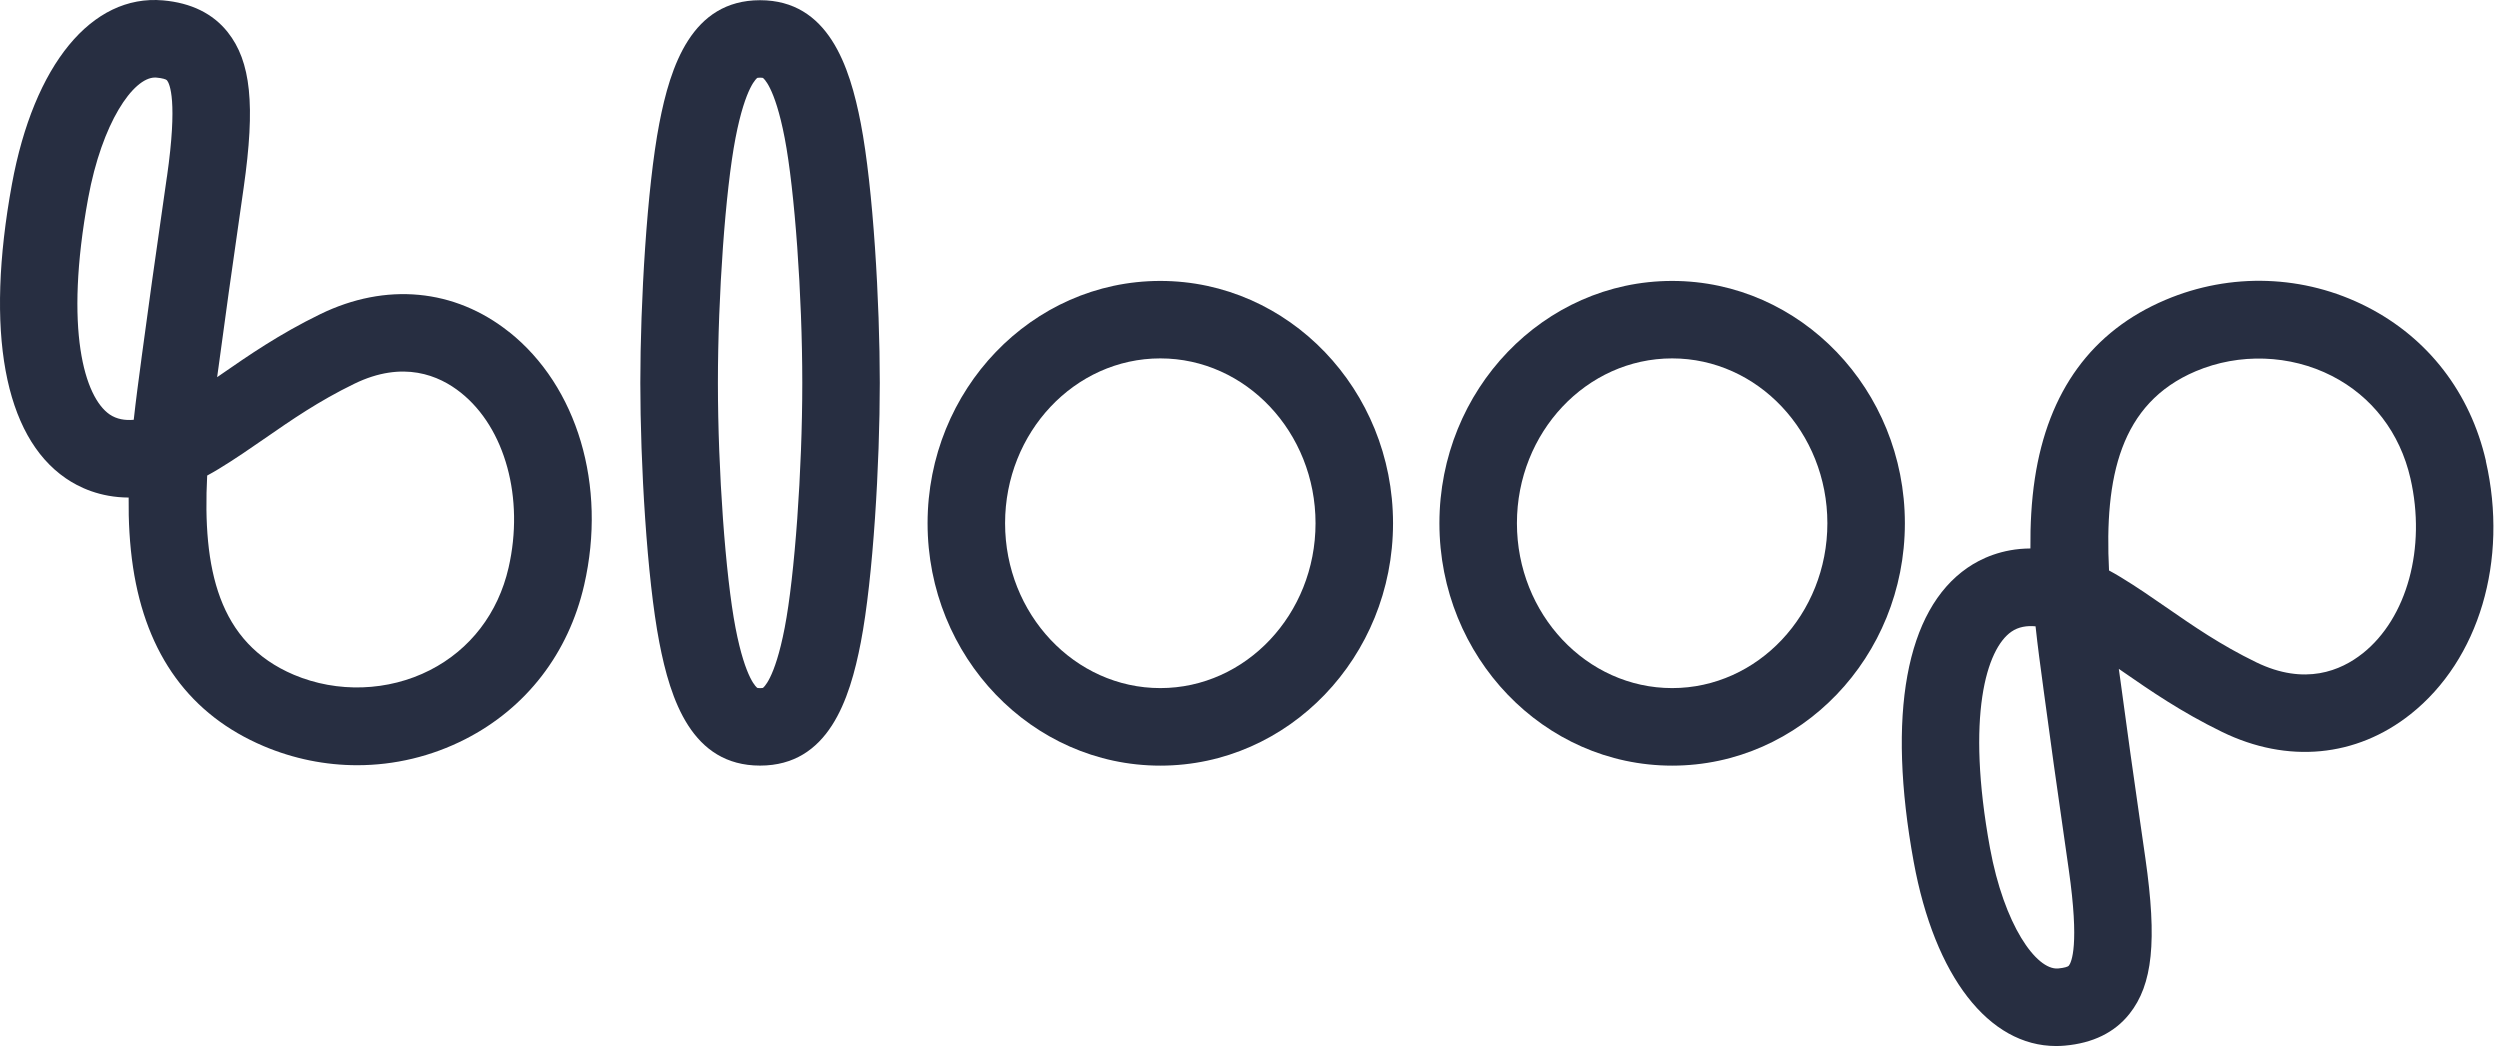
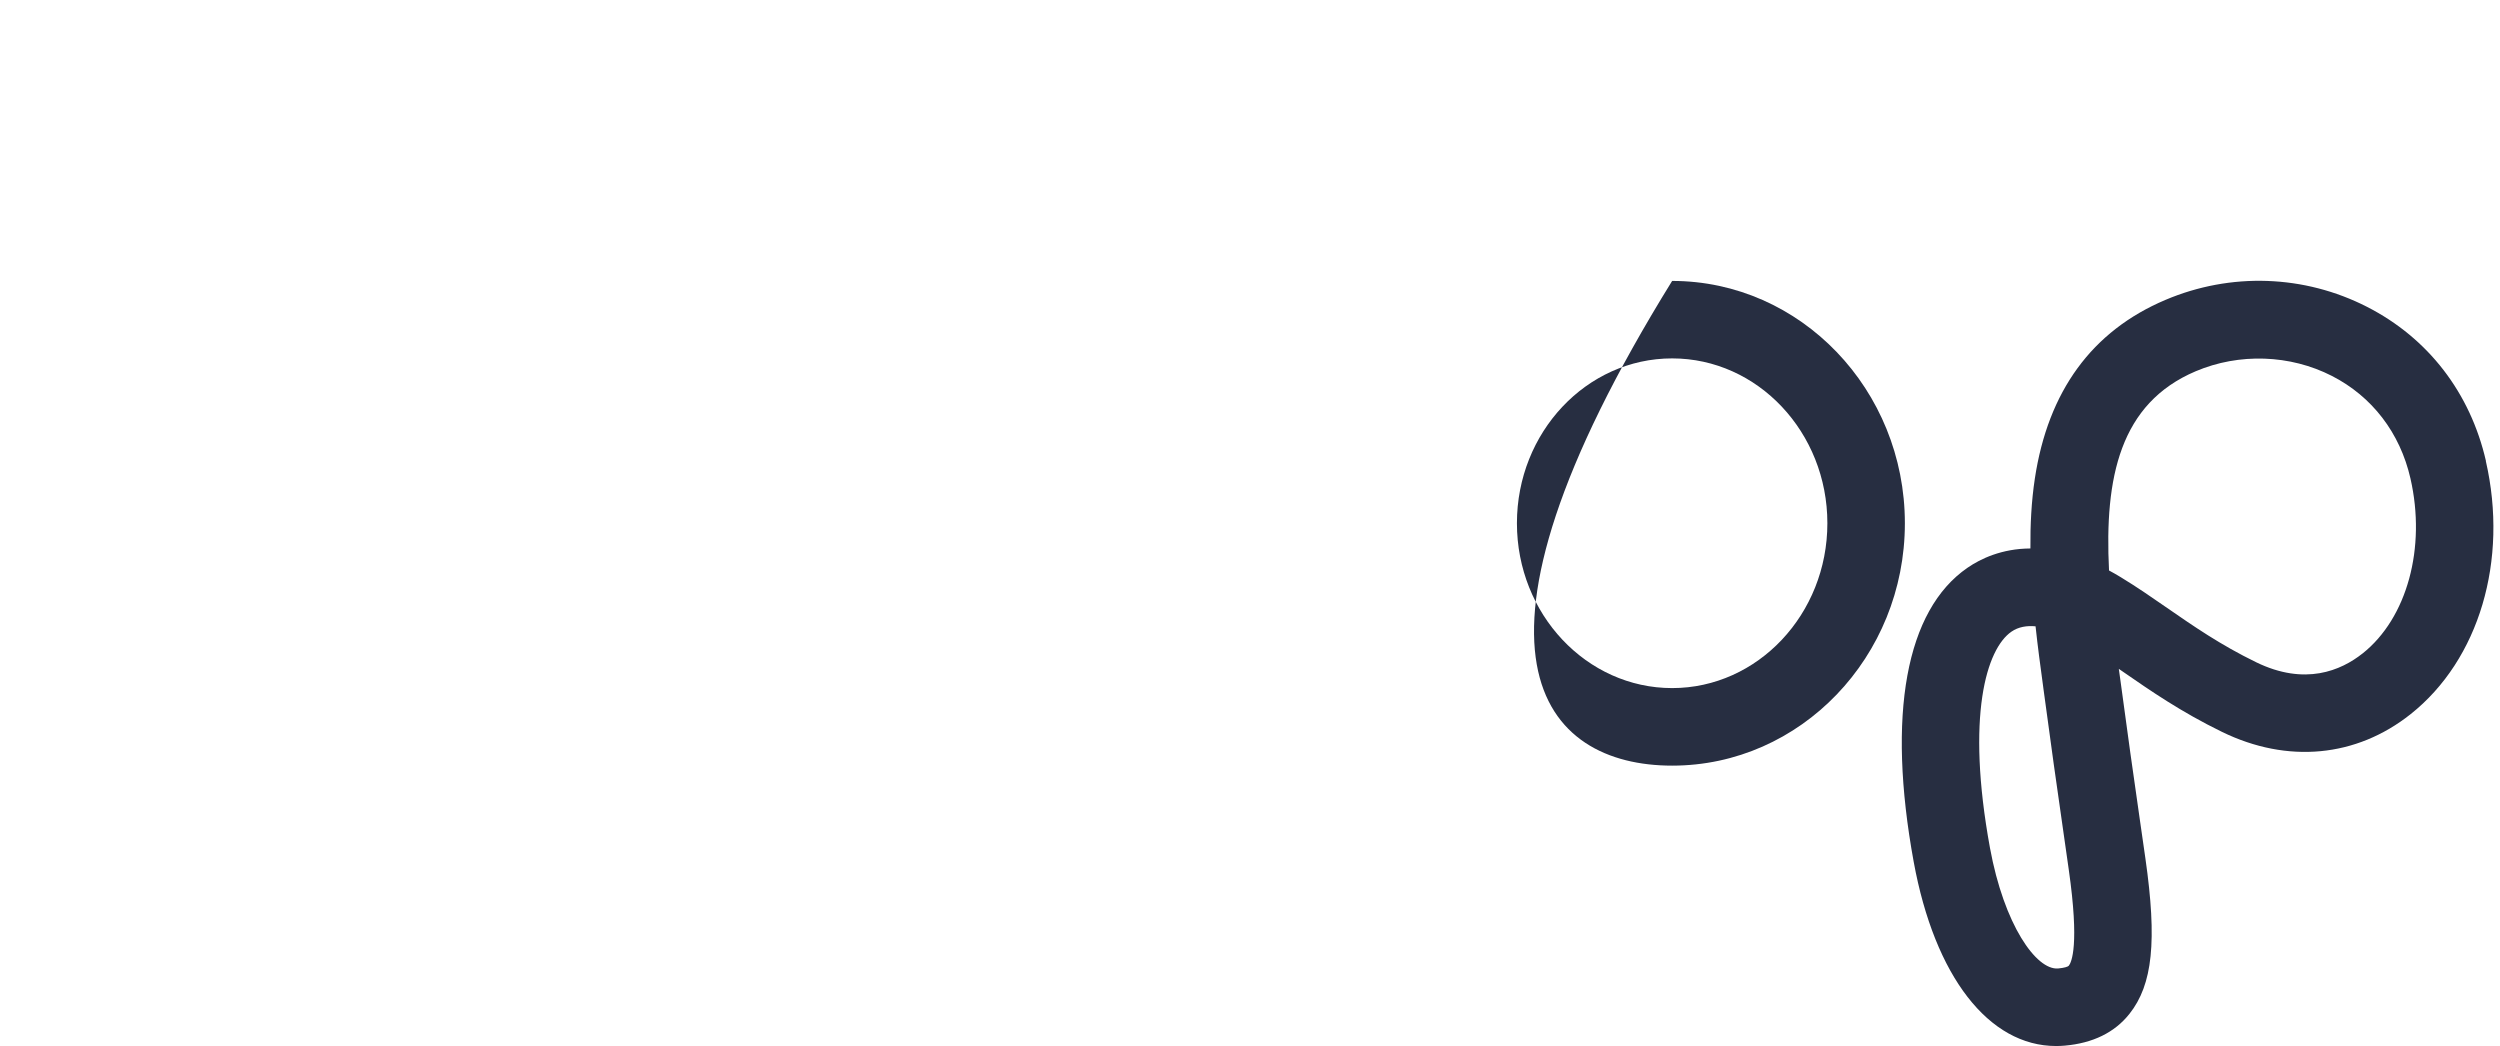
<svg xmlns="http://www.w3.org/2000/svg" width="239" height="100" viewBox="0 0 239 100" fill="none">
-   <path d="M110.925 26.857C98.66 26.857 88.676 37.25 88.676 50.026C88.676 62.802 98.656 73.195 110.925 73.195C123.195 73.195 133.174 62.802 133.174 50.026C133.174 37.25 123.195 26.857 110.925 26.857ZM110.925 65.781C102.745 65.781 96.086 58.712 96.086 50.022C96.086 41.332 102.741 34.263 110.925 34.263C119.109 34.263 125.765 41.332 125.765 50.022C125.765 58.712 119.109 65.781 110.925 65.781Z" fill="#272E41" />
-   <path d="M159.857 26.857C147.592 26.857 137.608 37.25 137.608 50.026C137.608 62.802 147.588 73.195 159.857 73.195C172.127 73.195 182.106 62.802 182.106 50.026C182.106 37.25 172.127 26.857 159.857 26.857ZM159.857 65.781C151.678 65.781 145.018 58.712 145.018 50.022C145.018 41.332 151.674 34.263 159.857 34.263C168.041 34.263 174.697 41.332 174.697 50.022C174.697 58.712 168.041 65.781 159.857 65.781Z" fill="#272E41" />
-   <path d="M48.657 31.729C43.461 27.599 36.886 26.983 30.624 30.031C26.704 31.94 23.758 33.983 21.155 35.783C21.022 35.876 20.888 35.965 20.758 36.058C20.782 35.88 20.807 35.706 20.831 35.527L20.884 35.15C21.703 29.066 22.039 26.719 22.777 21.572L23.296 17.932C24.422 10.044 23.993 5.877 21.767 3.072C20.353 1.293 18.273 0.271 15.582 0.036C8.768 -0.556 3.236 6.177 1.14 17.611C-1.438 31.685 0.39 41.668 6.284 45.721C7.528 46.577 9.547 47.554 12.299 47.566C12.274 49.811 12.392 52.061 12.72 54.242C13.985 62.604 18.184 68.355 25.209 71.331C28.083 72.547 31.119 73.155 34.146 73.155C37.701 73.155 41.24 72.32 44.487 70.662C50.319 67.683 54.352 62.446 55.848 55.92C58.025 46.419 55.2 36.922 48.661 31.725L48.657 31.729ZM15.959 16.882L15.44 20.518C14.723 25.528 14.362 28.045 13.539 34.157L13.491 34.534C13.255 36.289 13 38.174 12.785 40.132C11.958 40.205 11.156 40.079 10.483 39.621C8.091 37.975 6.117 31.571 8.428 18.949C9.749 11.742 12.732 7.413 14.816 7.413C14.857 7.413 14.901 7.413 14.942 7.417C15.541 7.47 15.894 7.587 15.963 7.677C16.223 8.005 16.997 9.638 15.963 16.882H15.959ZM48.621 54.266C47.624 58.619 44.957 62.097 41.11 64.063C37.117 66.102 32.254 66.268 28.095 64.509C20.851 61.436 19.356 54.371 19.806 45.462C20.174 45.263 20.547 45.053 20.924 44.822C22.485 43.873 23.952 42.856 25.371 41.875C27.872 40.144 30.454 38.352 33.867 36.691C38.54 34.413 41.982 35.888 44.045 37.53C48.301 40.91 50.137 47.635 48.621 54.266Z" fill="#272E41" />
+   <path d="M159.857 26.857C137.608 62.802 147.588 73.195 159.857 73.195C172.127 73.195 182.106 62.802 182.106 50.026C182.106 37.25 172.127 26.857 159.857 26.857ZM159.857 65.781C151.678 65.781 145.018 58.712 145.018 50.022C145.018 41.332 151.674 34.263 159.857 34.263C168.041 34.263 174.697 41.332 174.697 50.022C174.697 58.712 168.041 65.781 159.857 65.781Z" fill="#272E41" />
  <path d="M237.658 44.08C236.162 37.554 232.129 32.317 226.296 29.338C220.289 26.265 213.26 26.022 207.018 28.669C199.994 31.644 195.794 37.396 194.53 45.758C194.201 47.939 194.088 50.188 194.108 52.434C191.356 52.446 189.337 53.423 188.093 54.278C182.199 58.331 180.375 68.319 182.949 82.388C184.956 93.356 190.132 100 196.565 100C196.836 100 197.112 99.988 197.391 99.963C200.079 99.728 202.162 98.707 203.573 96.928C205.802 94.123 206.228 89.956 205.101 82.068L204.578 78.428C203.84 73.28 203.504 70.933 202.685 64.849L202.632 64.472C202.608 64.294 202.584 64.116 202.559 63.941C202.693 64.034 202.823 64.124 202.957 64.217C205.559 66.017 208.506 68.059 212.425 69.969C218.688 73.021 225.258 72.401 230.459 68.27C237.001 63.074 239.822 53.577 237.645 44.076L237.658 44.08ZM197.777 92.323C197.708 92.412 197.355 92.534 196.755 92.586C194.664 92.761 191.587 88.411 190.241 81.059C187.931 68.436 189.905 62.032 192.296 60.386C192.965 59.924 193.768 59.799 194.599 59.876C194.809 61.834 195.065 63.718 195.304 65.474L195.353 65.85C196.175 71.963 196.536 74.48 197.254 79.49L197.772 83.126C198.806 90.365 198.036 92.003 197.772 92.331L197.777 92.323ZM225.862 62.47C223.799 64.108 220.358 65.587 215.684 63.309C212.271 61.647 209.689 59.855 207.188 58.125C205.77 57.144 204.302 56.126 202.742 55.178C202.361 54.947 201.988 54.732 201.623 54.538C201.177 45.632 202.669 38.563 209.912 35.491C214.067 33.728 218.935 33.894 222.928 35.937C226.774 37.903 229.441 41.38 230.438 45.734C231.958 52.365 230.118 59.093 225.866 62.47H225.862Z" fill="#272E41" />
-   <path d="M72.662 0.02C66.135 0.02 64.089 6.311 63.031 11.795C61.839 17.976 61.215 28.957 61.215 36.605C61.215 44.254 61.839 55.235 63.031 61.416C64.089 66.896 66.135 73.191 72.662 73.191C79.187 73.191 81.234 66.9 82.292 61.416C83.484 55.235 84.108 44.254 84.108 36.605C84.108 28.957 83.484 17.976 82.292 11.795C81.234 6.315 79.183 0.02 72.662 0.02ZM75.016 60.018C74.052 65.028 72.941 65.757 72.937 65.761C72.937 65.761 72.868 65.786 72.665 65.786C72.463 65.786 72.398 65.761 72.398 65.761C72.382 65.753 71.275 65.015 70.315 60.018C69.358 55.044 68.632 44.98 68.632 36.605C68.632 28.231 69.354 18.167 70.315 13.193C71.279 8.183 72.39 7.458 72.394 7.45C72.394 7.45 72.463 7.425 72.665 7.425C72.868 7.425 72.933 7.45 72.933 7.45C72.949 7.458 74.056 8.195 75.016 13.193C75.973 18.167 76.699 28.231 76.699 36.605C76.699 44.98 75.977 55.044 75.016 60.018Z" fill="#272E41" />
</svg>